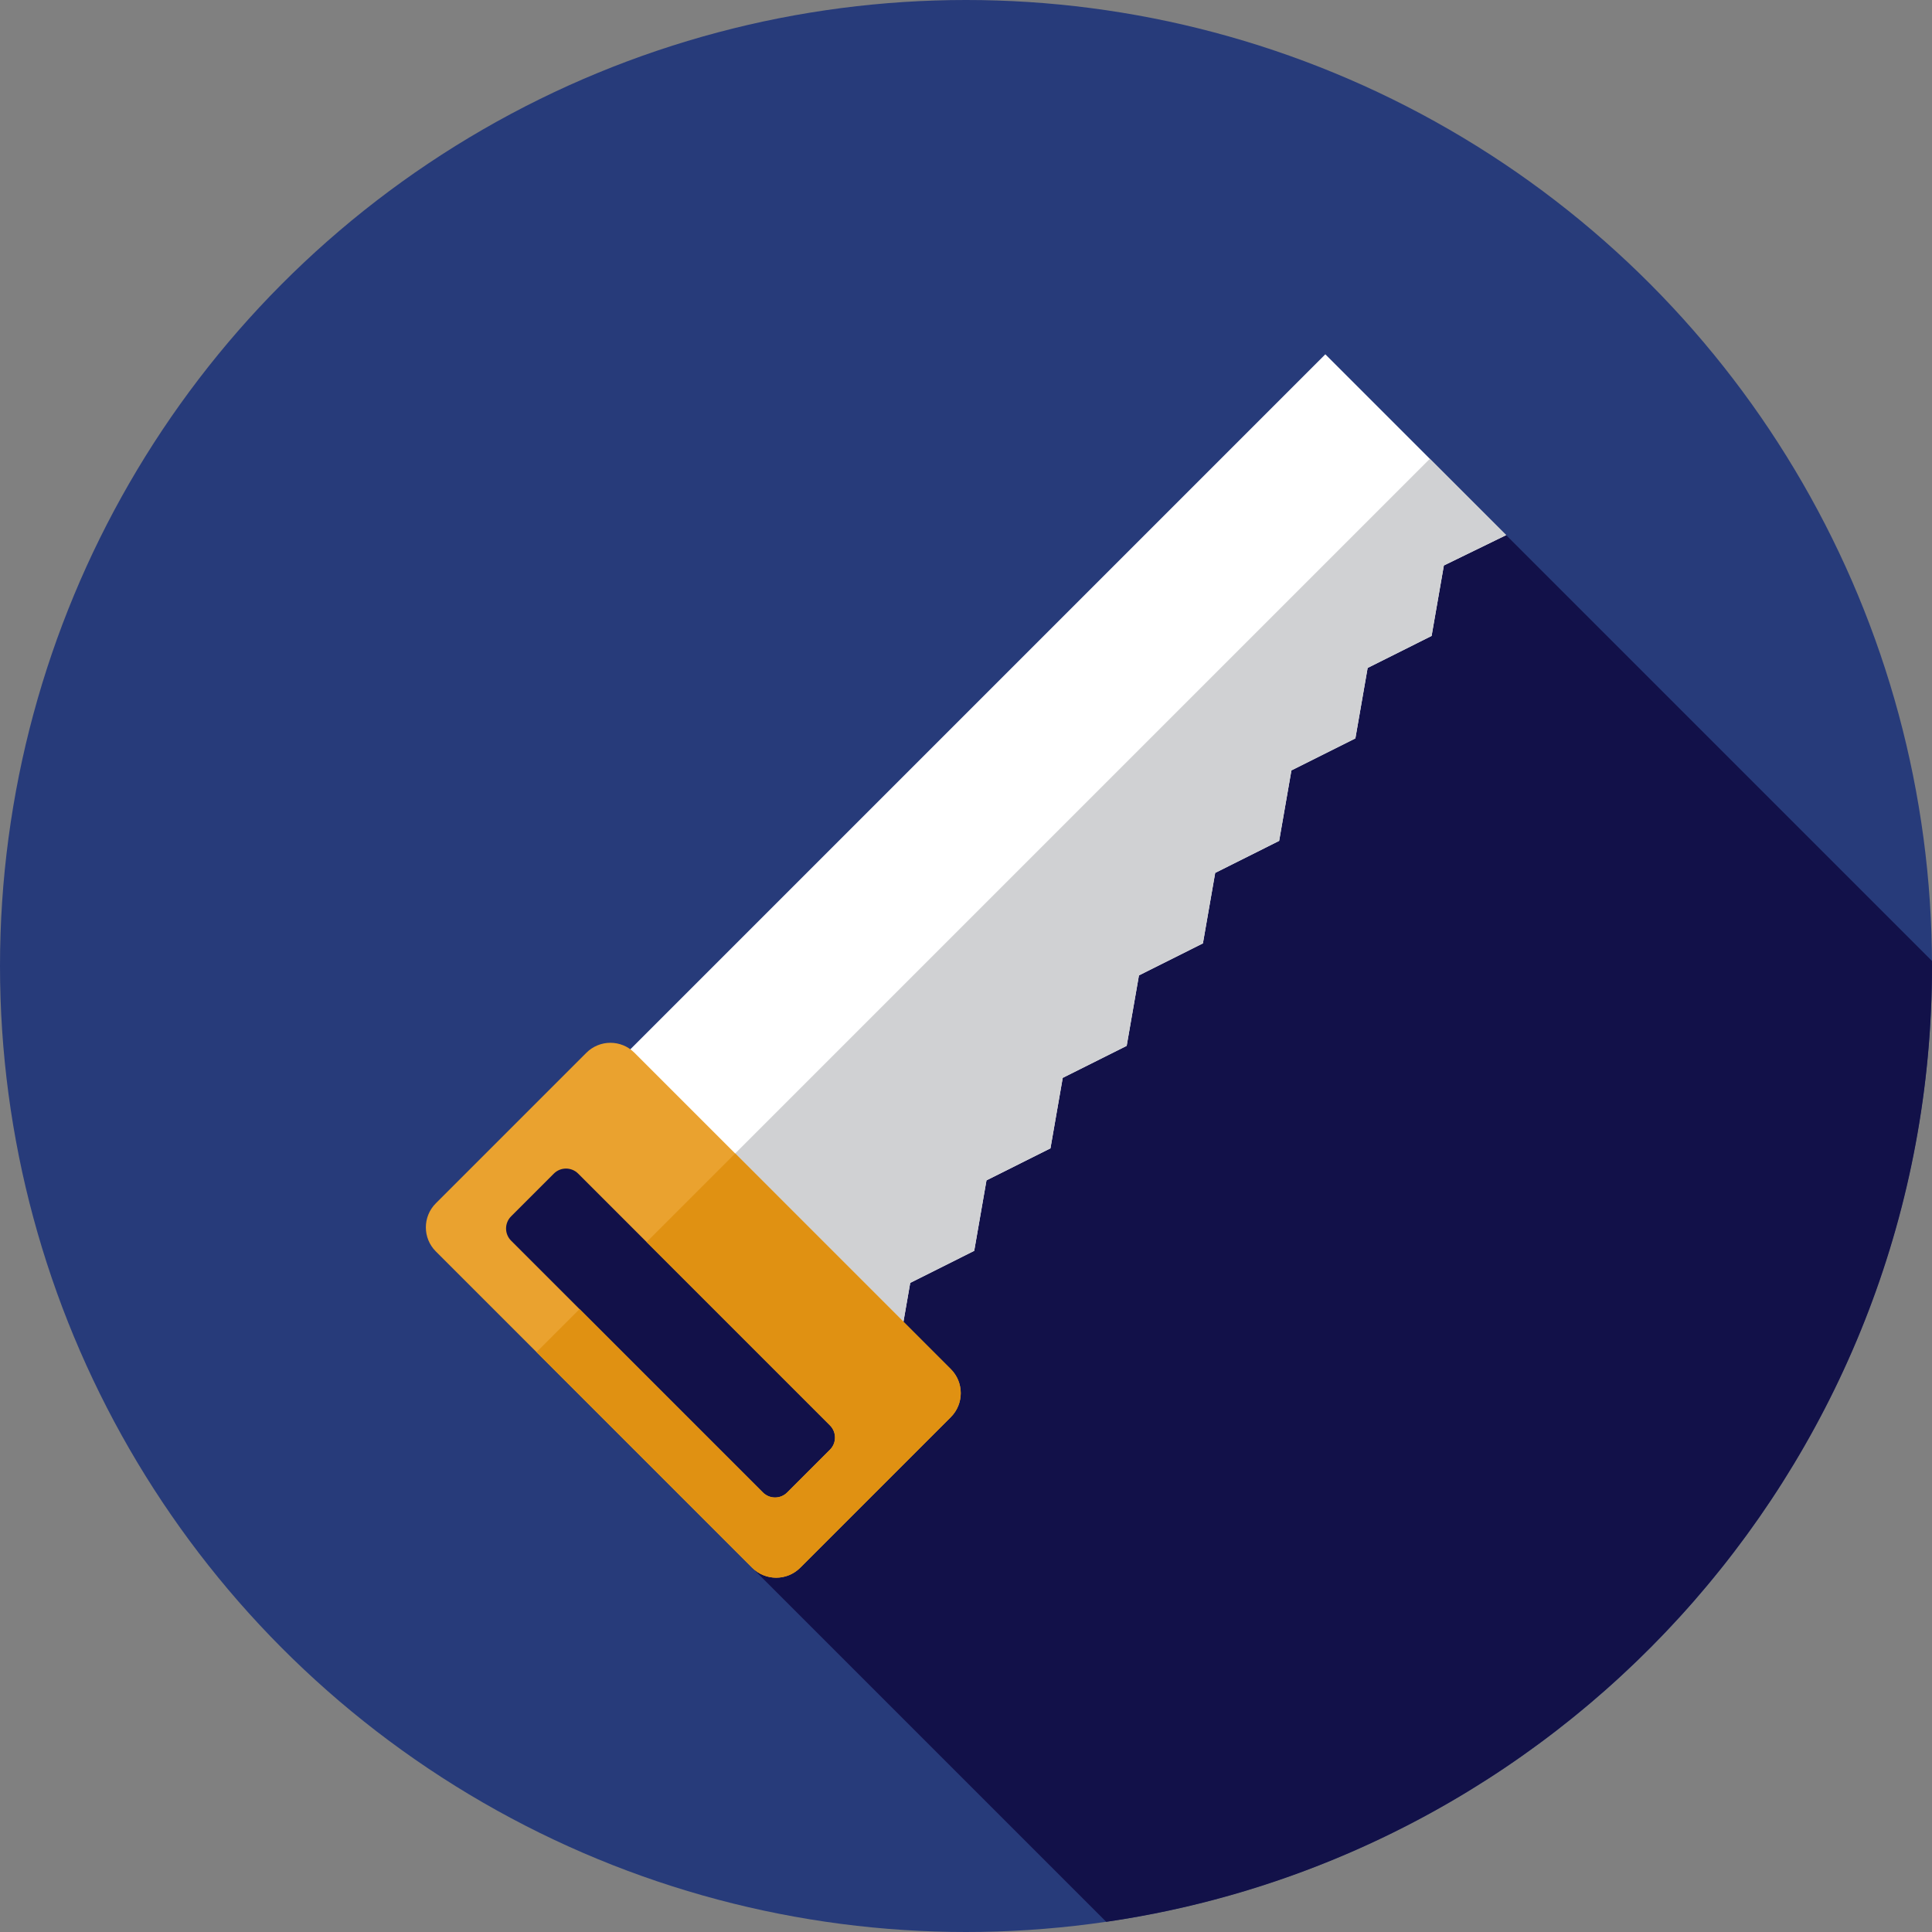
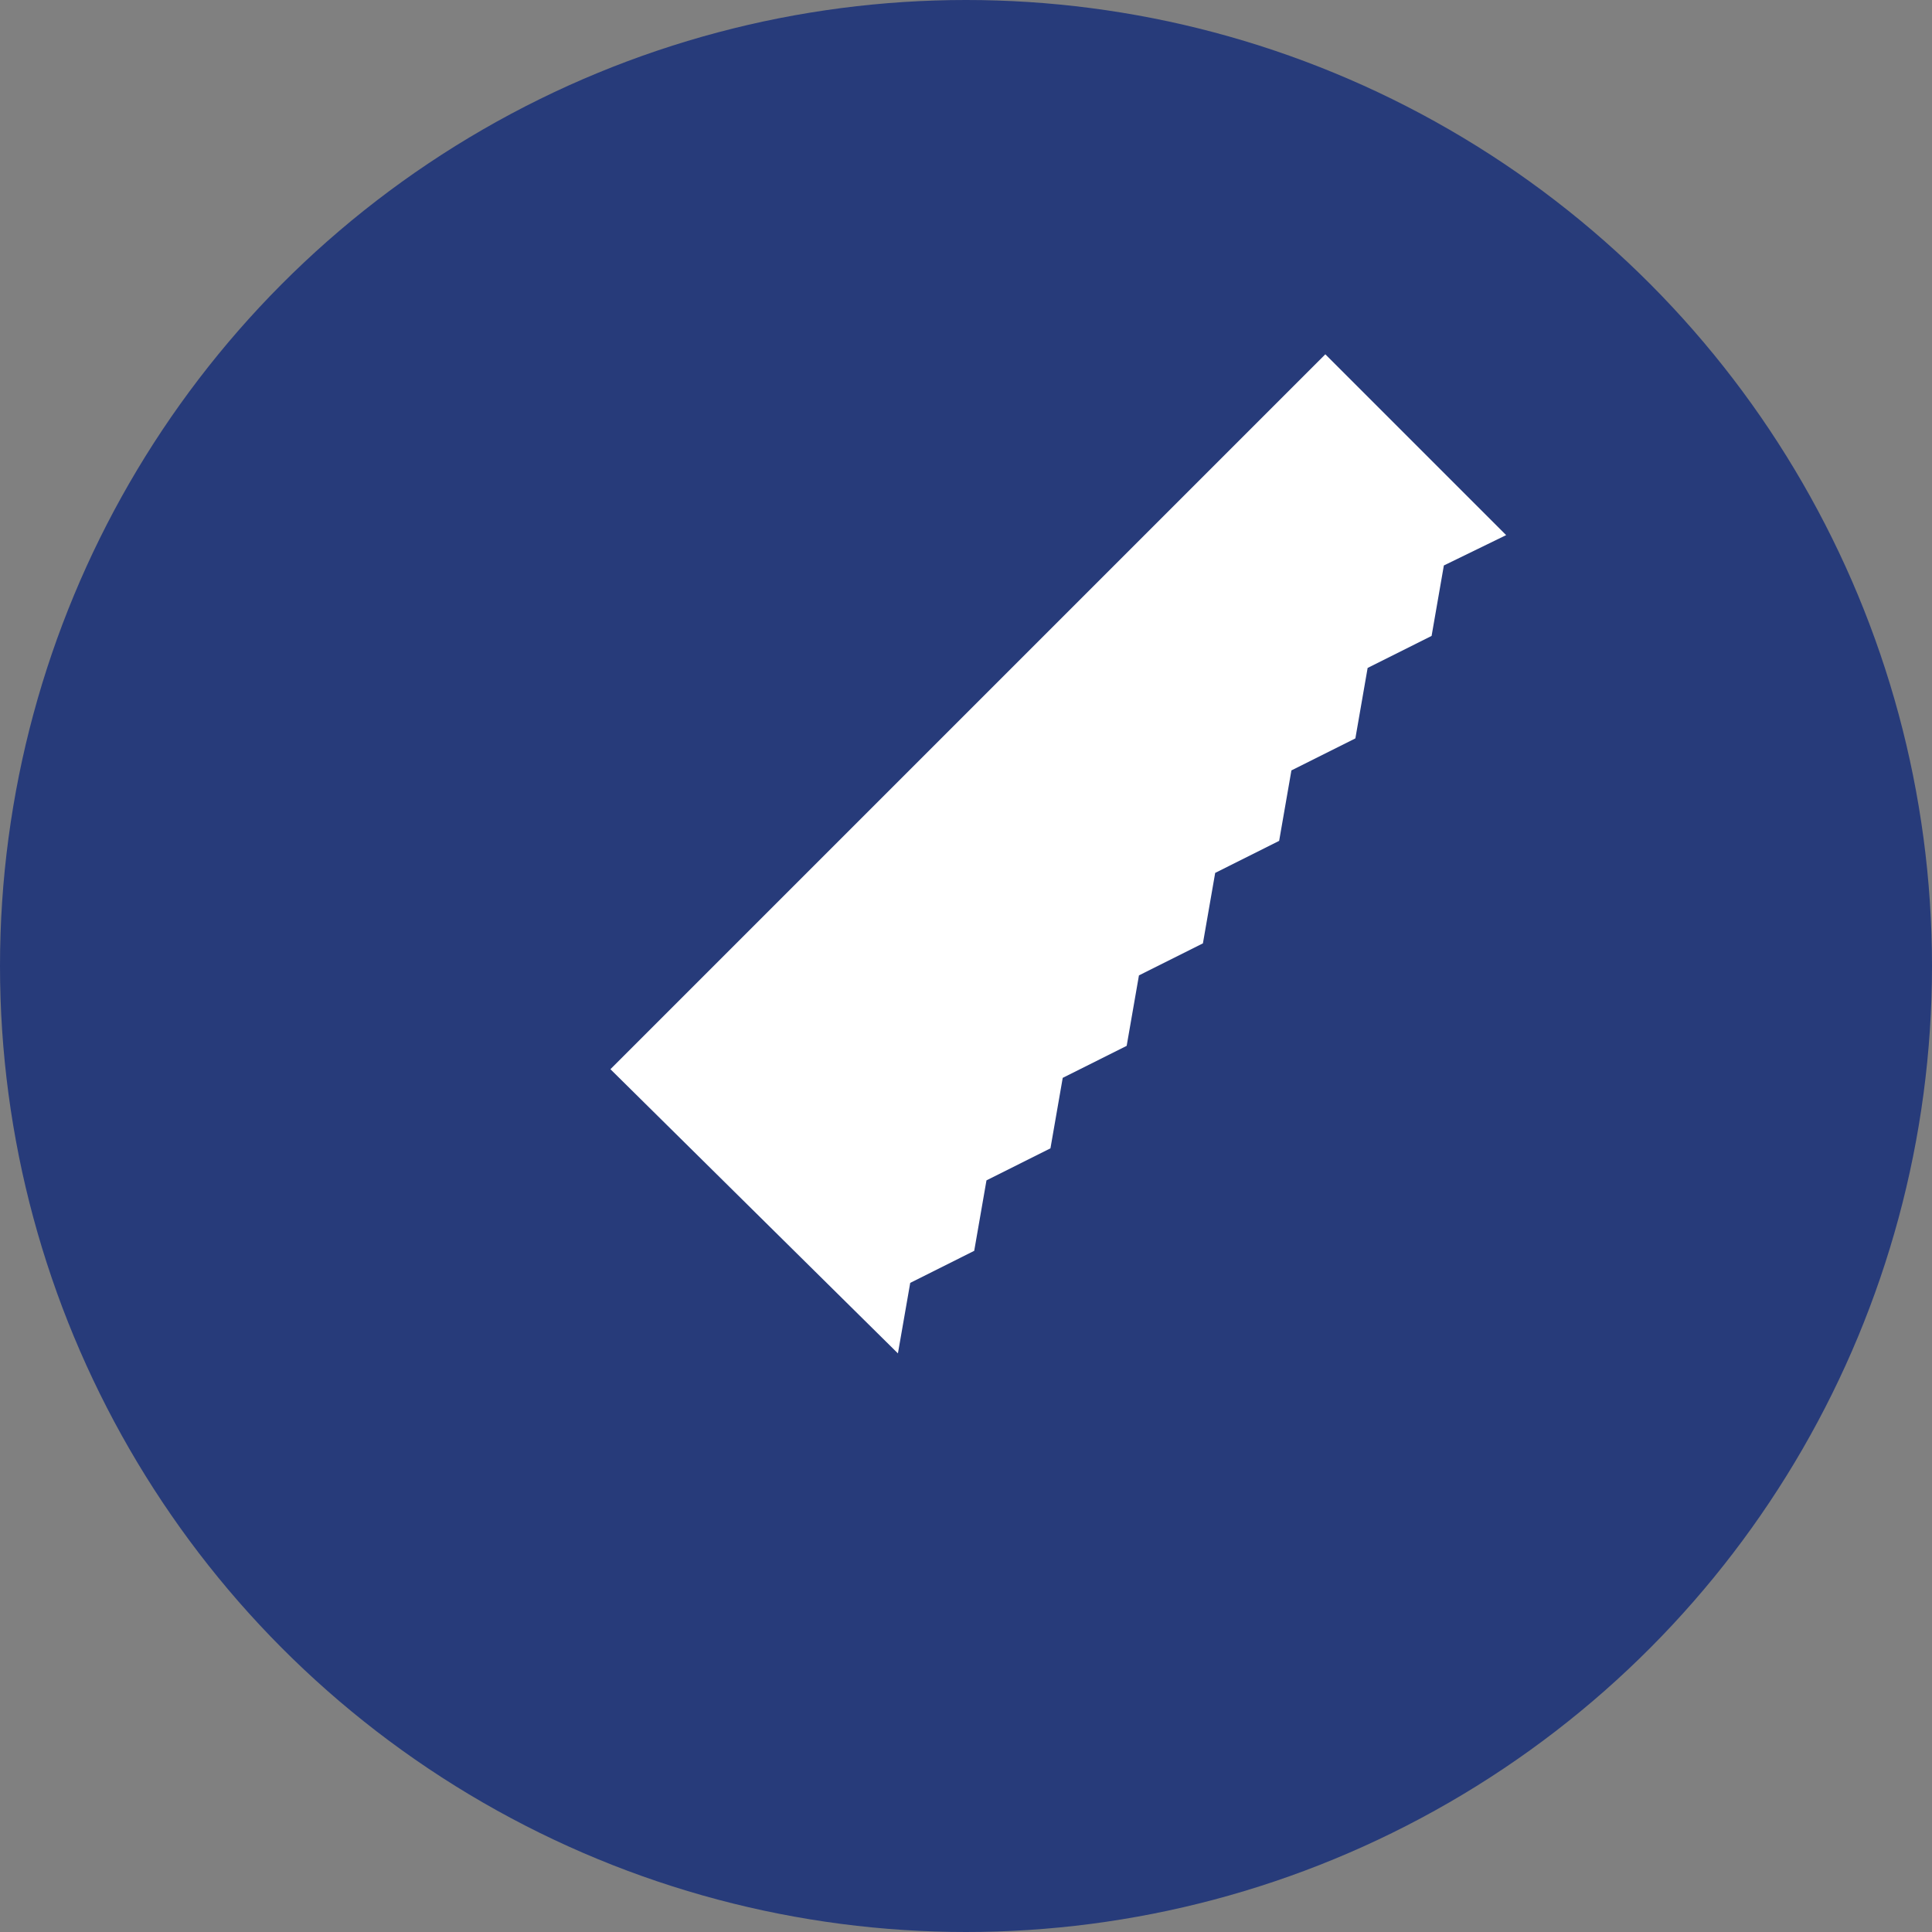
<svg xmlns="http://www.w3.org/2000/svg" height="800px" width="800px" version="1.1" id="Layer_1" viewBox="0 0 512 512" xml:space="preserve">
  <rect x="0" y="0" width="512" height="512" fill="#808080" stroke="none" />
  <circle style="fill:#273B7A;" cx="256" cy="256" r="256" />
-   <path style="fill:#121149;" d="M512,256c0-0.452-0.016-0.898-0.017-1.348L399.144,141.814l-39.134,1.558L174.976,278.849  l-52.265,52.265l76.614,84.352l93.837,93.837C416.934,491.305,512,384.762,512,256z" />
  <polygon style="fill:#FFFFFF;" points="237.958,358.662 161.77,283.35 351.225,93.894 399.145,141.812 382.638,149.854   379.387,168.526 362.437,177.011 359.188,195.682 342.238,204.166 338.987,222.839 322.036,231.326 318.785,250.001   301.833,258.486 298.58,277.161 281.633,285.644 278.381,304.318 261.427,312.808 258.176,331.483 241.218,339.978 " />
-   <polygon style="fill:#D0D1D3;" points="378.92,121.589 189.623,310.884 237.958,358.662 241.218,339.978 258.176,331.483   261.427,312.808 278.381,304.318 281.633,285.644 298.58,277.161 301.833,258.486 318.785,250.001 322.036,231.326 338.987,222.839   342.238,204.166 359.188,195.682 362.437,177.011 379.387,168.526 382.638,149.854 399.145,141.812 " />
-   <path style="fill:#EAA22F;" d="M155.398,278.992l-39.903,39.903c-3.518,3.518-3.518,9.225,0,12.743l83.83,83.83  c3.518,3.518,9.223,3.518,12.741,0l39.903-39.903c3.518-3.518,3.518-9.223,0-12.741l-83.83-83.83  C164.621,275.473,158.917,275.473,155.398,278.992z M219.946,377.742c1.779,1.779,1.779,4.665,0,6.444l-11.328,11.328  c-1.779,1.779-4.665,1.779-6.444,0l-66.727-66.725c-1.779-1.779-1.779-4.665,0-6.444l11.328-11.328c1.779-1.779,4.665-1.779,6.444,0  L219.946,377.742z" />
-   <path style="fill:#E09112;" d="M194.829,305.68l-23.473,23.473l48.59,48.59c1.779,1.779,1.779,4.665,0,6.444l-11.328,11.328  c-1.779,1.779-4.665,1.779-6.444,0l-48.59-48.59l-11.402,11.4l57.142,57.142c3.518,3.518,9.223,3.518,12.741,0l39.903-39.903  c3.518-3.518,3.518-9.223,0-12.741L194.829,305.68z" />
</svg>